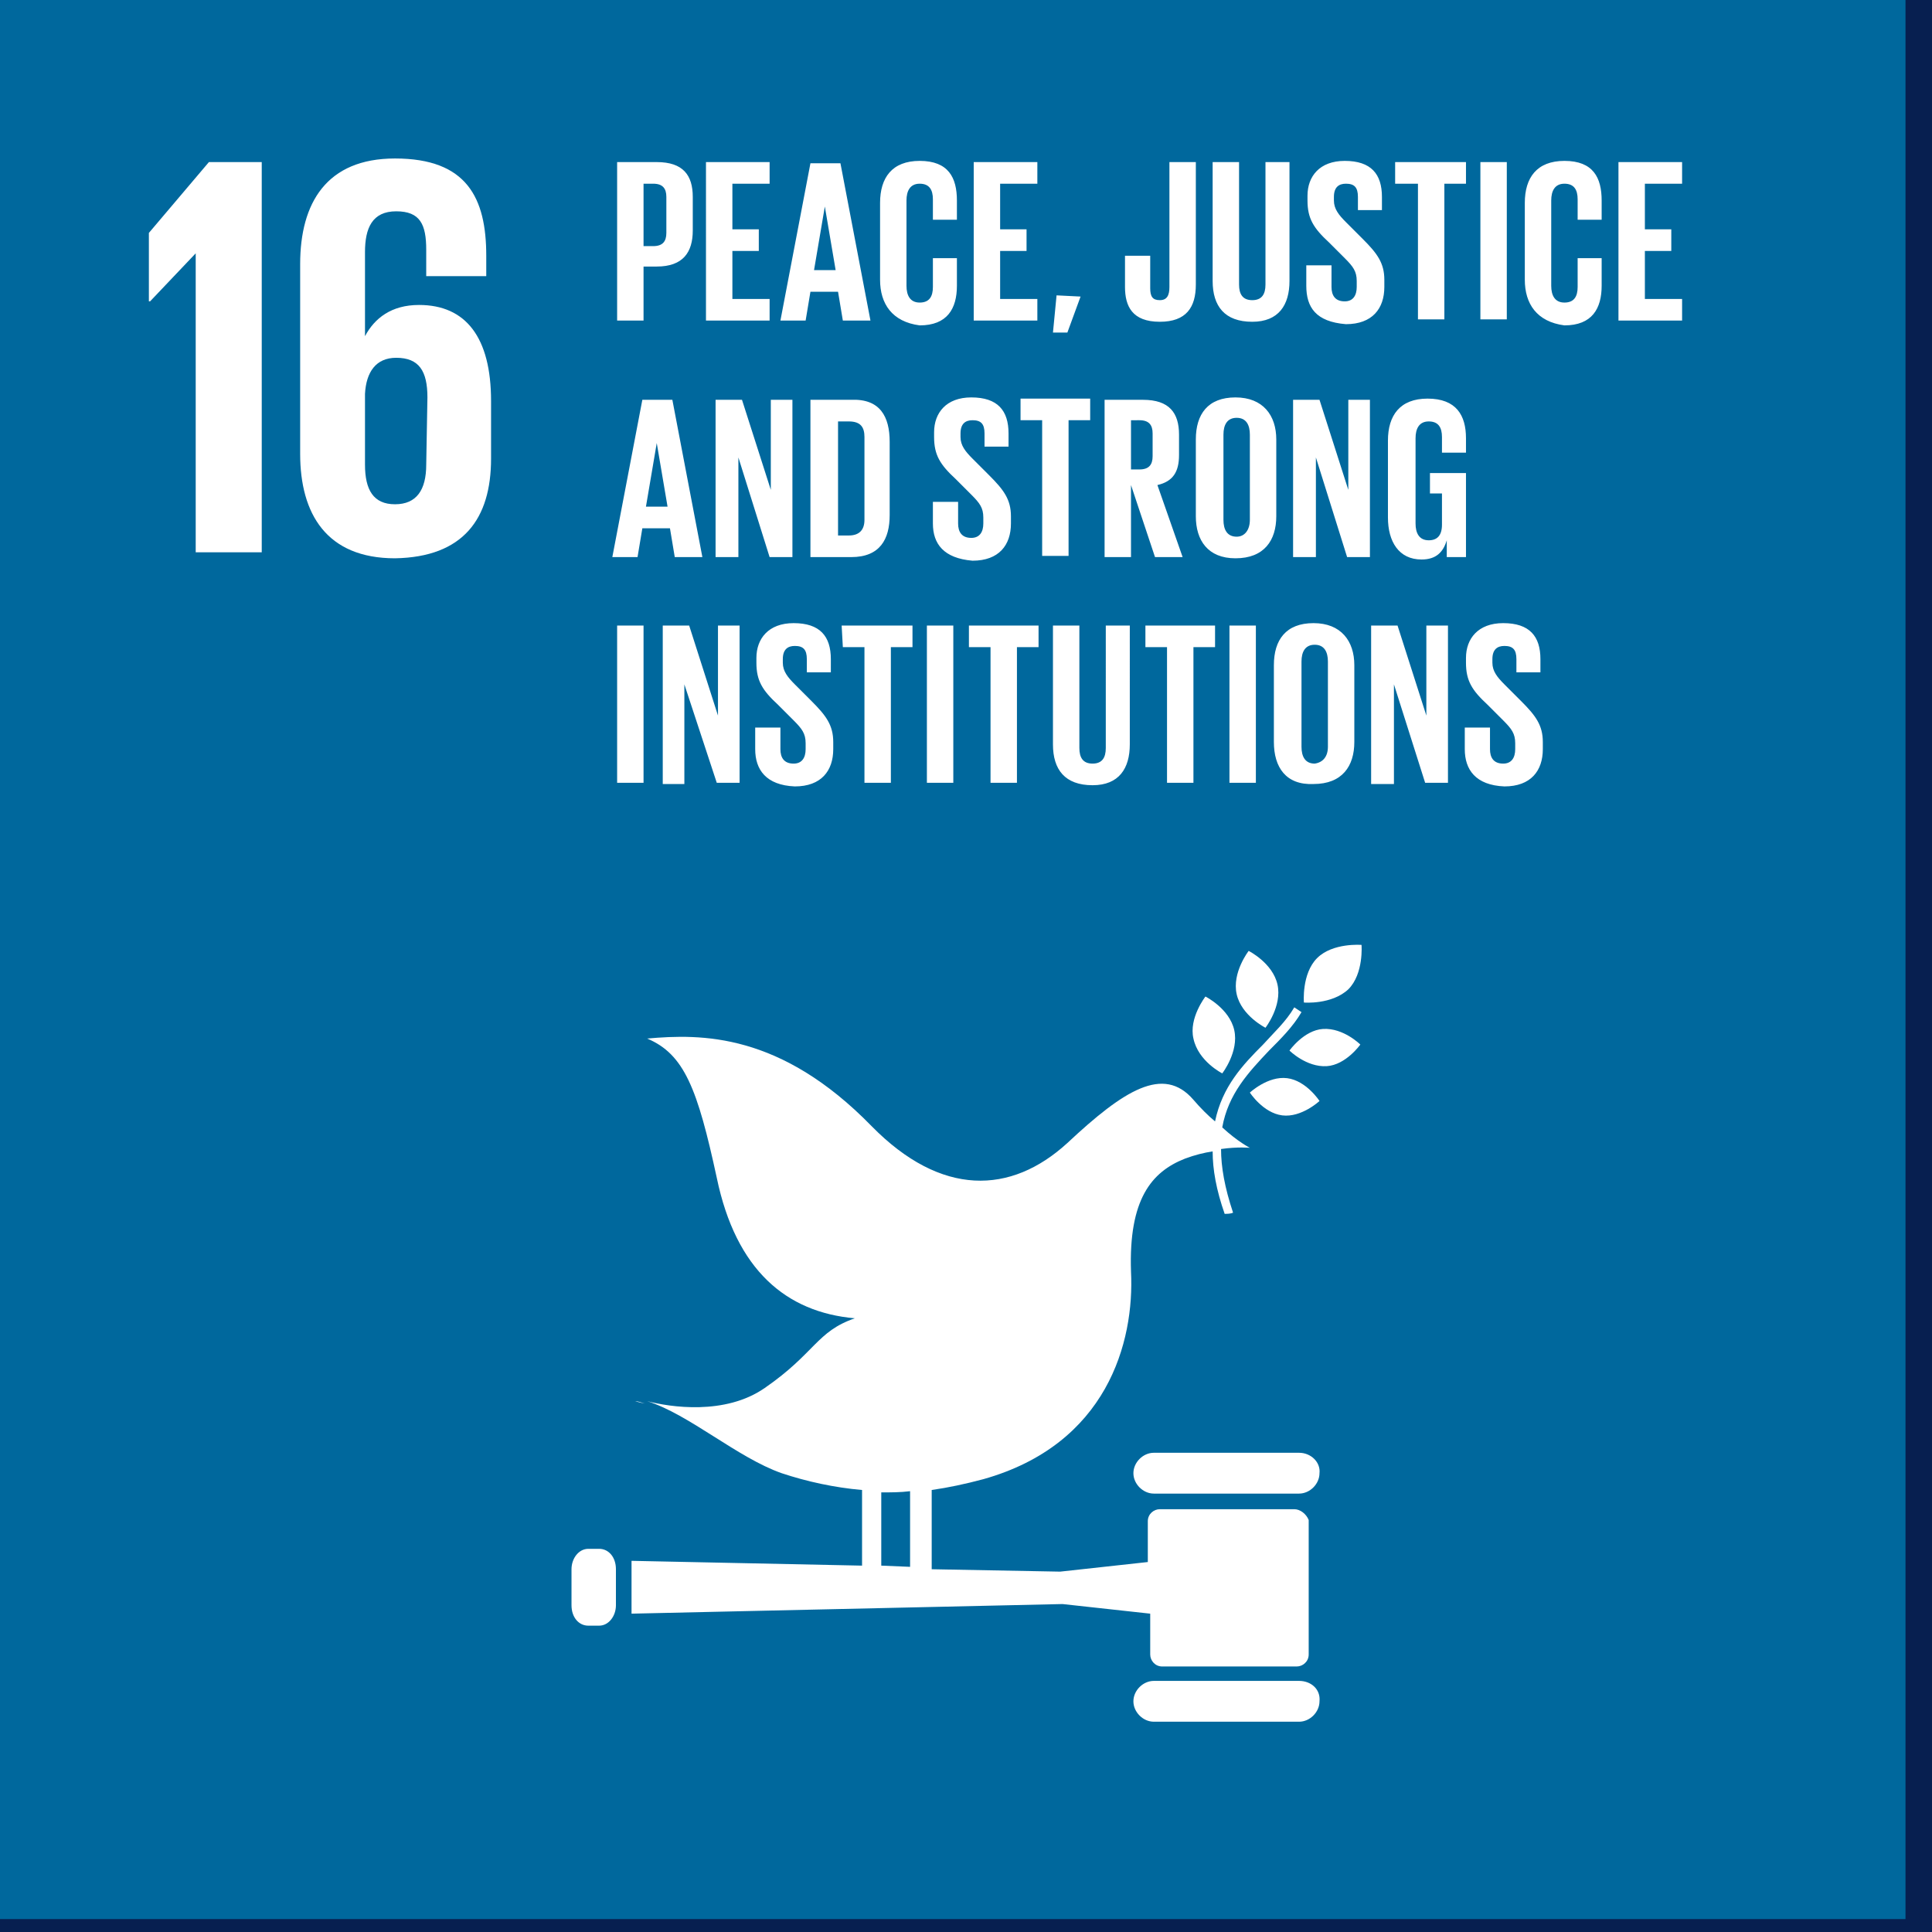
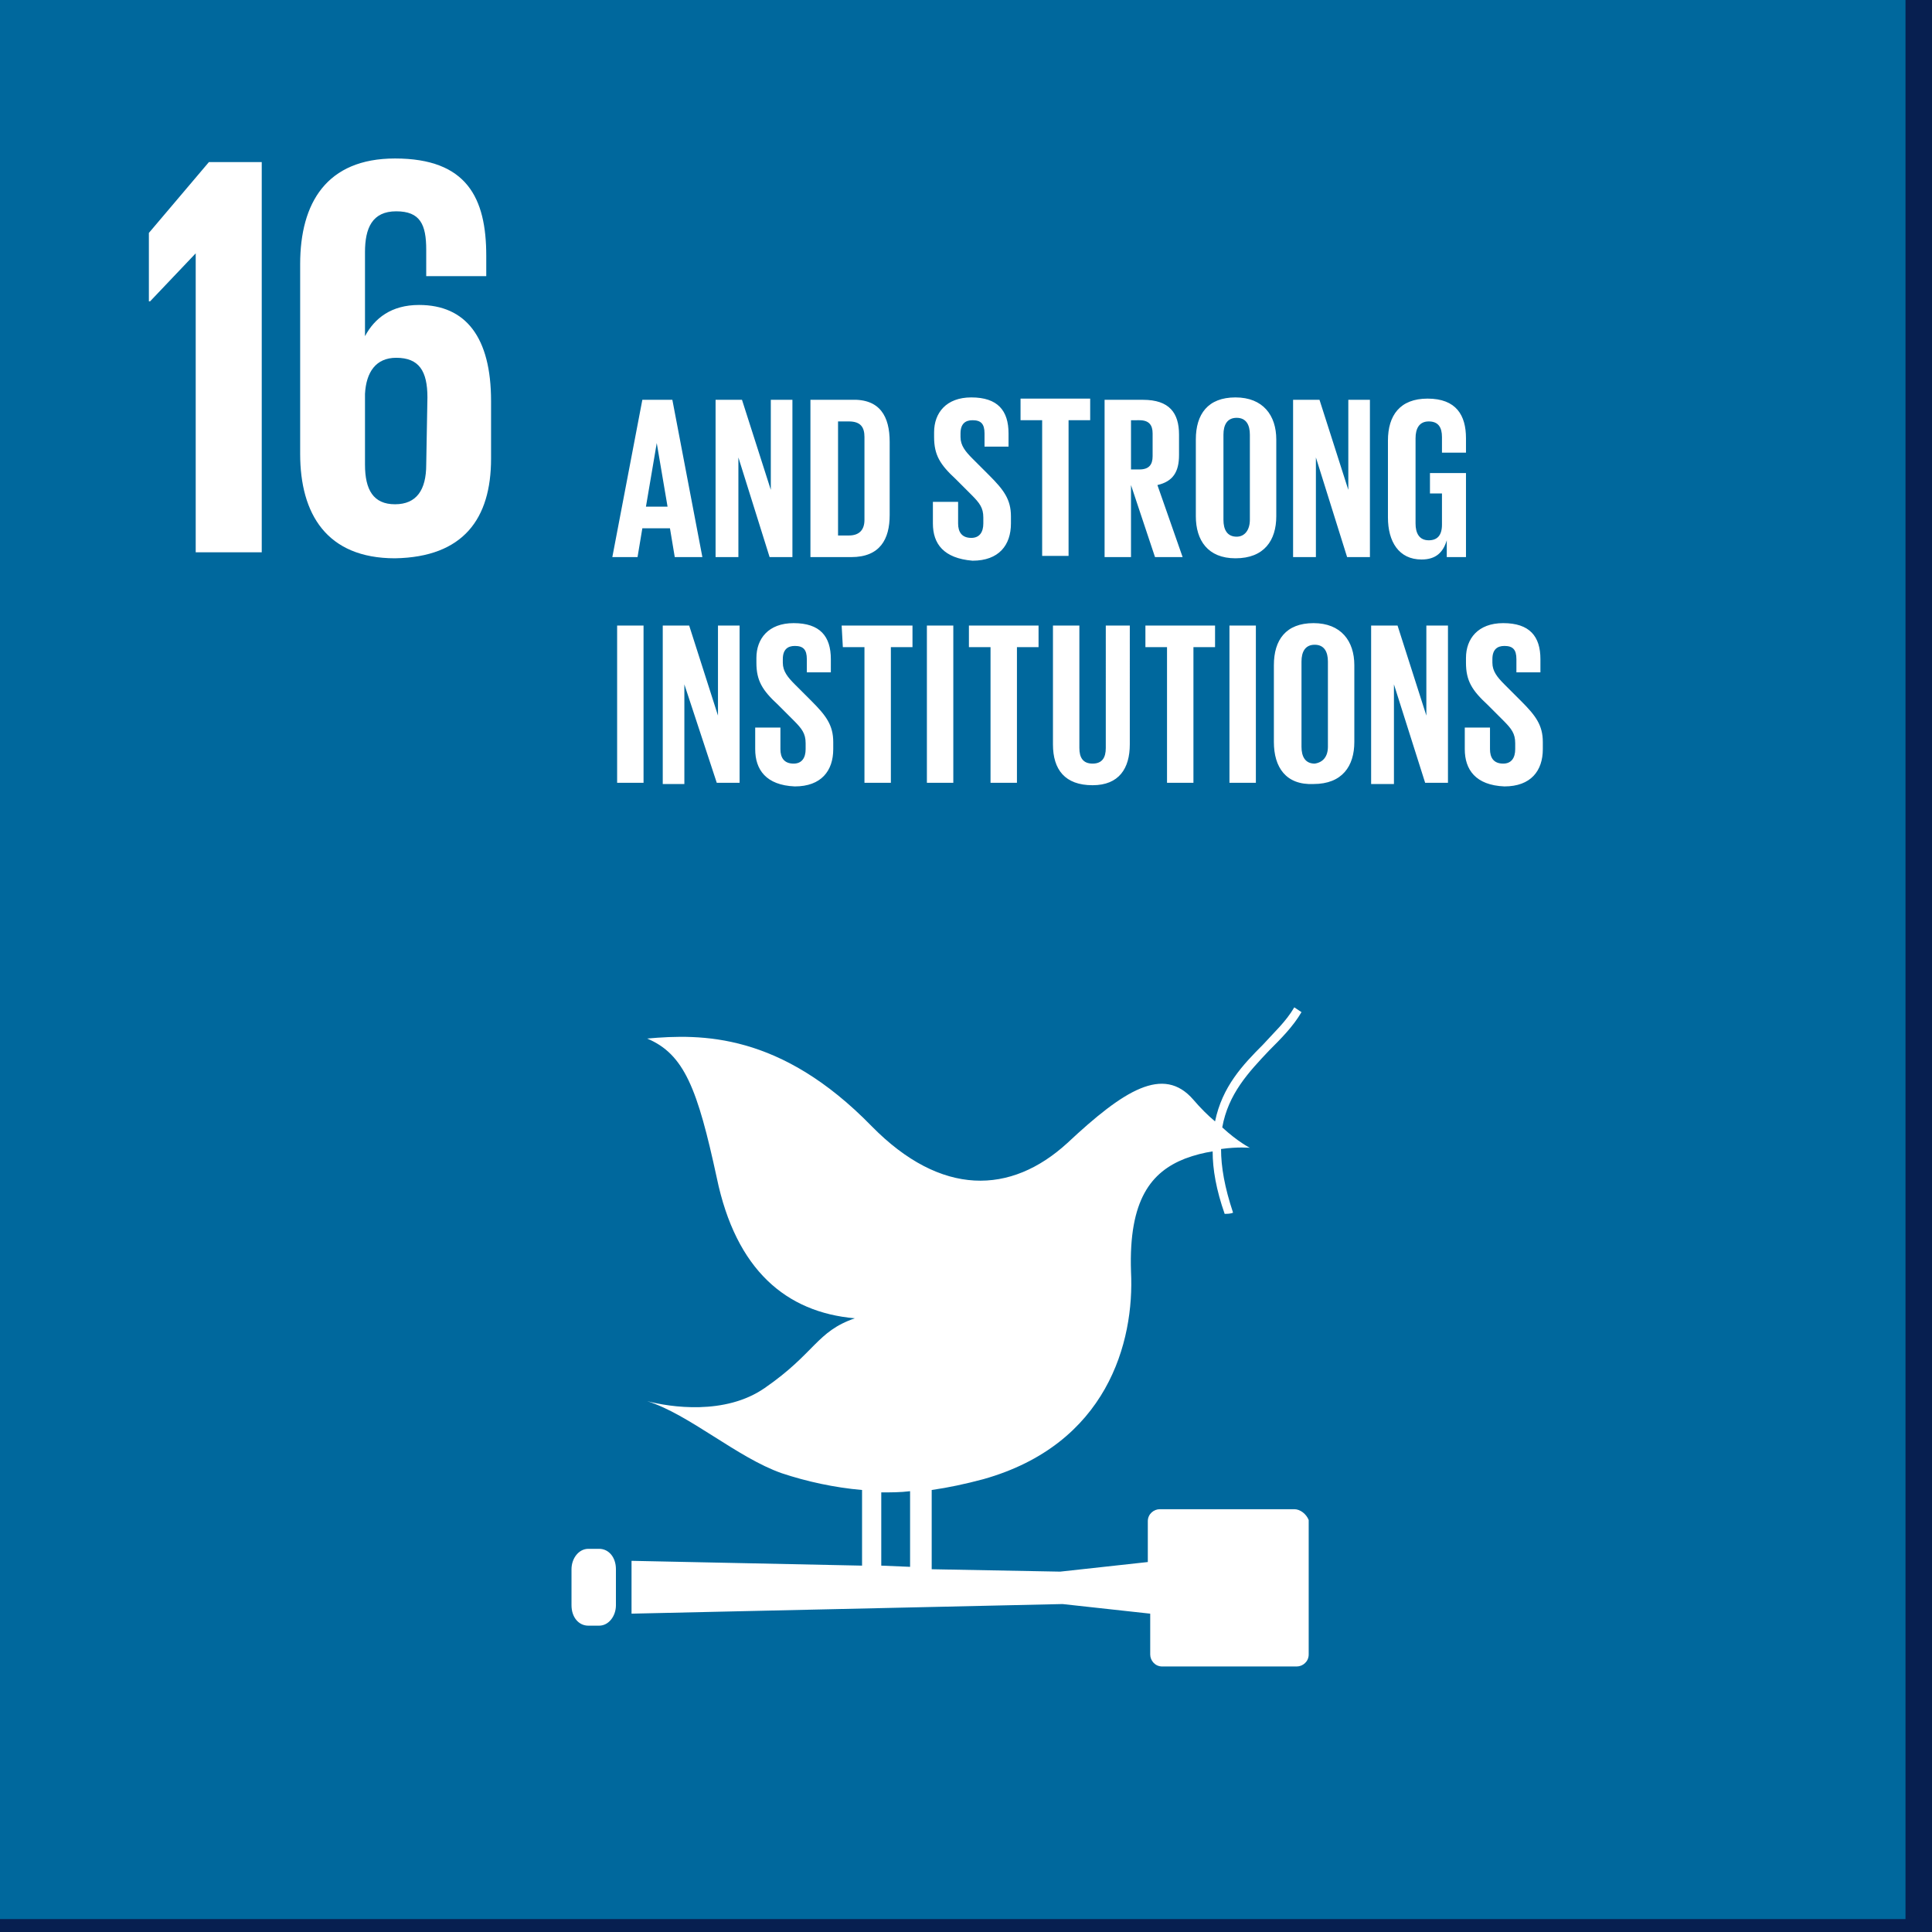
<svg xmlns="http://www.w3.org/2000/svg" version="1.1" id="svg1" width="359" height="359" viewBox="0 0 359 359">
  <rect x="0" y="0" width="359" height="359" fill="#808080" stroke="none" />
  <defs id="defs1">
    <clipPath clipPathUnits="userSpaceOnUse" id="clipPath439">
      <path d="M 0,0 H 6000 V 3375 H 0 Z" transform="matrix(0.32,0,0,0.32,0,1090)" clip-rule="evenodd" id="path439" />
    </clipPath>
    <clipPath clipPathUnits="userSpaceOnUse" id="clipPath441">
      <path d="M 0,0 H 6000 V 3375 H 0 Z" transform="scale(0.32)" clip-rule="evenodd" id="path441" />
    </clipPath>
    <clipPath clipPathUnits="userSpaceOnUse" id="clipPath474">
      <path d="m 4091.127,1406.596 h 1121.875 v 1121.875 h -1121.875 z" transform="matrix(0.143,0,0,0.143,-586.752,-201.735)" clip-rule="evenodd" id="path474" />
    </clipPath>
    <clipPath clipPathUnits="userSpaceOnUse" id="clipPath476">
      <path d="m 4091.127,1406.596 h 1121.875 v 1121.875 h -1121.875 z" transform="matrix(0.143,0,0,0.143,-586.752,-201.735)" clip-rule="evenodd" id="path476" />
    </clipPath>
    <clipPath clipPathUnits="userSpaceOnUse" id="clipPath478">
-       <path d="m 4091.127,1406.596 h 1121.875 v 1121.875 h -1121.875 z" transform="matrix(0.143,0,0,0.143,-586.752,-201.735)" clip-rule="evenodd" id="path478" />
-     </clipPath>
+       </clipPath>
    <clipPath clipPathUnits="userSpaceOnUse" id="clipPath480">
      <path d="m 4091.127,1406.596 h 1121.875 v 1121.875 h -1121.875 z" transform="matrix(0.143,0,0,0.143,-586.752,-201.735)" clip-rule="evenodd" id="path480" />
    </clipPath>
    <clipPath clipPathUnits="userSpaceOnUse" id="clipPath482">
      <path d="m 4091.127,1406.596 h 1121.875 v 1121.875 h -1121.875 z" transform="matrix(0.143,0,0,0.143,-586.752,-201.735)" clip-rule="evenodd" id="path482" />
    </clipPath>
    <clipPath clipPathUnits="userSpaceOnUse" id="clipPath484">
      <path d="m 4091.127,1406.596 h 1121.875 v 1121.875 h -1121.875 z" transform="matrix(0.143,0,0,0.143,-586.752,-201.735)" clip-rule="evenodd" id="path484" />
    </clipPath>
    <clipPath clipPathUnits="userSpaceOnUse" id="clipPath486">
      <path d="m 4091.127,1406.596 h 1121.875 v 1121.875 h -1121.875 z" transform="matrix(0.143,0,0,0.143,-586.752,-201.735)" clip-rule="evenodd" id="path486" />
    </clipPath>
  </defs>
  <g id="g438" transform="translate(-5189.161,-450.111)">
    <path id="path438" d="M 0,1090 H 1920 V 2170 H 0 Z" style="fill:#ffffff;fill-opacity:1;fill-rule:nonzero;stroke:none" transform="translate(3880,-1090)" clip-path="url(#clipPath439)" />
    <path id="path440" d="M 0,0 H 1920 V 1080 H 0 Z" style="fill:#071f50;fill-opacity:1;fill-rule:nonzero;stroke:none" transform="translate(3991.617,-0.553)" clip-path="url(#clipPath441)" />
    <path id="path473" d="M 0,0 H 160.9 V 160.9 H 0 Z" style="fill:#00689d;fill-opacity:1;fill-rule:nonzero;stroke:none" transform="matrix(2.231,0,0,2.231,5189.161,450.111)" clip-path="url(#clipPath474)" />
    <path id="path475" d="m 12.4,19.4 v 5.7 h 0.1 l 3.8,-4 V 46 h 5.5 V 13.5 H 17.4 Z m 28.5,18.8 v -4.8 c 0,-5.3 -2.1,-8 -6,-8 -2.3,0 -3.7,1.1 -4.5,2.6 v -7 c 0,-2 0.6,-3.4 2.6,-3.4 2,0 2.5,1.1 2.5,3.2 V 23 h 5 v -1.7 c 0,-4.8 -1.6,-8.1 -7.6,-8.1 -5.7,0 -7.9,3.7 -7.9,8.8 v 15.8 c 0,5 2.2,8.7 7.9,8.7 5.7,-0.1 8,-3.3 8,-8.3 m -5.4,0.5 C 35.5,40.8 34.7,42 32.9,42 c -1.8,0 -2.5,-1.2 -2.5,-3.3 v -5.9 c 0.1,-1.8 0.9,-3 2.6,-3 1.9,0 2.6,1.1 2.6,3.3 l -0.1,5.6 z" style="fill:#ffffff;fill-opacity:1;fill-rule:nonzero;stroke:none" transform="matrix(2.231,0,0,2.231,5189.161,450.111)" clip-path="url(#clipPath476)" />
    <path id="path477" d="m 51.4,13.5 h 3.3 c 2.2,0 3,1.1 3,2.9 v 2.8 c 0,1.8 -0.8,3 -3,3 h -1.1 v 4.5 h -2.2 z m 2.2,1.8 v 5.2 h 0.8 c 0.8,0 1.1,-0.4 1.1,-1.1 v -3 c 0,-0.7 -0.3,-1.1 -1.1,-1.1 z m 5.2,-1.8 h 5.3 v 1.8 H 61 v 3.8 h 2.2 v 1.8 H 61 v 4 h 3.1 v 1.8 H 58.8 Z M 65,26.7 67.5,13.6 H 70 l 2.5,13.1 h -2.3 l -0.4,-2.4 h -2.3 l -0.4,2.4 z M 67.8,22.5 h 1.8 l -0.9,-5.3 z m 5.5,0.8 V 16.9 c 0,-2.1 1,-3.5 3.3,-3.5 2.4,0 3.1,1.4 3.1,3.3 v 1.6 h -2 v -1.7 c 0,-0.8 -0.3,-1.3 -1.1,-1.3 -0.8,0 -1.1,0.6 -1.1,1.4 v 7.1 c 0,0.8 0.3,1.4 1.1,1.4 0.8,0 1.1,-0.5 1.1,-1.3 v -2.4 h 2 v 2.3 c 0,1.9 -0.8,3.3 -3.1,3.3 -2.3,-0.3 -3.3,-1.8 -3.3,-3.8 z M 81.1,13.5 h 5.3 v 1.8 h -3.1 v 3.8 H 85.5 v 1.8 h -2.2 v 4 h 3.1 v 1.8 H 81.1 Z M 90,24.7 l -1.1,3 H 87.7 L 88,24.6 Z M 99.6,13.5 v 10.2 c 0,1.9 -0.8,3.1 -3,3.1 -2.3,0 -2.9,-1.3 -2.9,-2.9 v -2.6 h 2.1 V 24 c 0,0.7 0.2,1 0.8,1 0.6,0 0.8,-0.4 0.8,-1.1 V 13.5 Z m 7.8,0 v 9.9 c 0,2 -0.9,3.4 -3.1,3.4 C 102,26.8 101,25.5 101,23.4 v -9.9 h 2.2 V 23.7 C 103.2,24.5 103.5,25 104.3,25 c 0.8,0 1.1,-0.5 1.1,-1.3 V 13.5 Z m 1.4,10.3 v -1.7 h 2.1 v 1.8 c 0,0.7 0.3,1.2 1.1,1.2 0.7,0 1,-0.5 1,-1.2 v -0.5 c 0,-0.8 -0.3,-1.2 -1,-1.9 l -1.3,-1.3 c -1.3,-1.2 -1.8,-2 -1.8,-3.5 v -0.4 c 0,-1.6 1,-2.9 3.1,-2.9 2.2,0 3.1,1.1 3.1,3 v 1.1 h -2 v -1.1 c 0,-0.8 -0.3,-1.1 -1,-1.1 -0.6,0 -1,0.3 -1,1.1 v 0.3 c 0,0.7 0.4,1.2 1,1.8 l 1.4,1.4 c 1.2,1.2 1.8,2 1.8,3.4 v 0.6 c 0,1.8 -1,3.1 -3.2,3.1 C 109.6,26.8 108.8,25.6 108.8,23.8 Z M 116.2,13.5 h 5.9 v 1.8 h -1.8 v 11.3 h -2.2 V 15.3 h -1.9 z m 7.1,0 h 2.2 v 13.1 h -2.2 z m 3.7,9.8 V 16.9 c 0,-2.1 1,-3.5 3.3,-3.5 2.4,0 3.1,1.4 3.1,3.3 v 1.6 h -2 v -1.7 c 0,-0.8 -0.3,-1.3 -1.1,-1.3 -0.8,0 -1.1,0.6 -1.1,1.4 v 7.1 c 0,0.8 0.3,1.4 1.1,1.4 0.8,0 1.1,-0.5 1.1,-1.3 v -2.4 h 2 v 2.3 c 0,1.9 -0.8,3.3 -3.1,3.3 C 128,26.8 127,25.3 127,23.3 Z M 134.8,13.5 h 5.3 v 1.8 H 137 v 3.8 h 2.2 v 1.8 H 137 v 4 h 3.1 v 1.8 H 134.8 Z" style="fill:#ffffff;fill-opacity:1;fill-rule:nonzero;stroke:none" transform="matrix(2.231,0,0,2.231,5189.161,450.111)" clip-path="url(#clipPath478)" />
    <path id="path479" d="M 51,46.4 53.5,33.3 H 56 l 2.5,13.1 H 56.2 L 55.8,44 H 53.5 l -0.4,2.4 z m 2.8,-4.2 h 1.8 L 54.7,36.9 Z M 61.5,38.1 v 8.3 H 59.6 V 33.3 h 2.2 l 2.4,7.5 v -7.5 H 66 v 13.1 h -1.9 z m 12.6,-1.3 v 6.1 c 0,2 -0.8,3.5 -3.2,3.5 H 67.5 V 33.3 h 3.4 c 2.4,-0.1 3.2,1.4 3.2,3.5 z m -3.4,7.8 c 0.9,0 1.3,-0.5 1.3,-1.3 v -6.9 c 0,-0.8 -0.3,-1.3 -1.3,-1.3 h -0.9 v 9.5 z m 7,-1 v -1.8 h 2.1 v 1.8 c 0,0.7 0.3,1.2 1.1,1.2 0.7,0 1,-0.5 1,-1.2 v -0.5 c 0,-0.8 -0.3,-1.2 -1,-1.9 l -1.3,-1.3 c -1.3,-1.2 -1.8,-2 -1.8,-3.5 V 36 c 0,-1.6 1,-2.9 3.1,-2.9 2.2,0 3.1,1.1 3.1,3 v 1.1 h -2 v -1.1 c 0,-0.8 -0.3,-1.1 -1,-1.1 -0.6,0 -1,0.3 -1,1.1 v 0.3 c 0,0.7 0.4,1.2 1,1.8 l 1.4,1.4 c 1.2,1.2 1.8,2 1.8,3.4 v 0.6 c 0,1.8 -1,3.1 -3.2,3.1 C 78.6,46.5 77.7,45.3 77.7,43.6 Z m 7.2,-10.4 h 5.9 V 35 H 89 V 46.3 H 86.8 V 35 H 85 v -1.8 h -0.1 z m 9.3,7.2 v 6 H 92 V 33.3 h 3.2 c 2.2,0 3,1.1 3,2.9 v 1.7 c 0,1.4 -0.5,2.2 -1.8,2.5 l 2.1,6 h -2.3 z m 0,-5.4 v 4.1 h 0.7 c 0.8,0 1.1,-0.4 1.1,-1.1 V 36.1 C 96,35.4 95.7,35 94.9,35 Z m 5.4,8 v -6.4 c 0,-2.1 1,-3.5 3.3,-3.5 2.3,0 3.4,1.5 3.4,3.5 L 106.3,43 c 0,2 -1,3.5 -3.4,3.5 -2.3,0 -3.3,-1.5 -3.3,-3.5 z M 104.1,43.3 v -7.1 c 0,-0.8 -0.3,-1.4 -1.1,-1.4 -0.8,0 -1.1,0.6 -1.1,1.4 v 7.1 c 0,0.8 0.3,1.4 1.1,1.4 0.7,0 1.1,-0.6 1.1,-1.4 z m 5.5,-5.2 v 8.3 h -1.9 V 33.3 h 2.2 l 2.4,7.5 v -7.5 h 1.8 v 13.1 h -1.9 z m 9.4,1.3 h 3.1 v 7 h -1.6 V 45 c -0.3,1 -0.9,1.6 -2.1,1.6 -1.9,0 -2.8,-1.5 -2.8,-3.5 v -6.4 c 0,-2.1 1,-3.5 3.3,-3.5 2.4,0 3.2,1.4 3.2,3.3 v 1.2 h -2 v -1.3 c 0,-0.8 -0.3,-1.3 -1.1,-1.3 -0.8,0 -1.1,0.6 -1.1,1.4 v 7.1 c 0,0.8 0.3,1.4 1.1,1.4 0.7,0 1.1,-0.4 1.1,-1.3 v -2.6 h -1 v -1.7 z" style="fill:#ffffff;fill-opacity:1;fill-rule:nonzero;stroke:none" transform="matrix(2.231,0,0,2.231,5189.161,450.111)" clip-path="url(#clipPath480)" />
    <path id="path481" d="m 51.4,52.1 h 2.2 v 13.1 h -2.2 z M 57,57 v 8.3 H 55.2 V 52.1 h 2.2 l 2.4,7.5 v -7.5 h 1.8 v 13.1 h -1.9 z m 5.9,5.4 v -1.8 H 65 v 1.8 c 0,0.7 0.3,1.2 1.1,1.2 0.7,0 1,-0.5 1,-1.2 v -0.5 c 0,-0.8 -0.3,-1.2 -1,-1.9 l -1.3,-1.3 c -1.3,-1.2 -1.8,-2 -1.8,-3.5 v -0.4 c 0,-1.6 1,-2.9 3.1,-2.9 2.2,0 3.1,1.1 3.1,3 V 56 h -2 v -1.1 c 0,-0.8 -0.3,-1.1 -1,-1.1 -0.6,0 -1,0.3 -1,1.1 v 0.3 c 0,0.7 0.4,1.2 1,1.8 l 1.4,1.4 c 1.2,1.2 1.8,2 1.8,3.4 v 0.6 c 0,1.8 -1,3.1 -3.2,3.1 -2.4,-0.1 -3.3,-1.4 -3.3,-3.1 z M 70.1,52.1 H 76 v 1.8 H 74.2 V 65.2 H 72 V 53.9 h -1.8 z m 7.1,0 h 2.2 v 13.1 h -2.2 z m 3.4,0 H 86.5 v 1.8 H 84.7 V 65.2 H 82.5 V 53.9 h -1.8 v -1.8 h -0.1 z m 13.5,0 V 62 c 0,2 -0.9,3.4 -3.1,3.4 -2.3,0 -3.3,-1.3 -3.3,-3.4 v -9.9 h 2.2 v 10.2 c 0,0.8 0.3,1.3 1.1,1.3 0.8,0 1.1,-0.5 1.1,-1.3 V 52.1 Z m 1.2,0 h 5.9 v 1.8 H 99.4 V 65.2 H 97.2 V 53.9 h -1.8 v -1.8 h -0.1 z m 7.1,0 h 2.2 v 13.1 h -2.2 z m 3.7,9.7 v -6.4 c 0,-2.1 1,-3.5 3.3,-3.5 2.3,0 3.4,1.5 3.4,3.5 v 6.4 c 0,2 -1,3.5 -3.4,3.5 -2.3,0.1 -3.3,-1.4 -3.3,-3.5 z m 4.5,0.4 v -7.1 c 0,-0.8 -0.3,-1.4 -1.1,-1.4 -0.8,0 -1.1,0.6 -1.1,1.4 v 7.1 c 0,0.8 0.3,1.4 1.1,1.4 C 110.2,63.5 110.6,63 110.6,62.2 Z M 116.1,57 v 8.3 h -1.9 V 52.1 h 2.2 l 2.4,7.5 v -7.5 h 1.8 v 13.1 h -1.9 z m 5.9,5.4 v -1.8 h 2.1 v 1.8 c 0,0.7 0.3,1.2 1.1,1.2 0.7,0 1,-0.5 1,-1.2 v -0.5 c 0,-0.8 -0.3,-1.2 -1,-1.9 l -1.3,-1.3 c -1.3,-1.2 -1.8,-2 -1.8,-3.5 v -0.4 c 0,-1.6 1,-2.9 3.1,-2.9 2.2,0 3.1,1.1 3.1,3 V 56 h -2 v -1.1 c 0,-0.8 -0.3,-1.1 -1,-1.1 -0.6,0 -1,0.3 -1,1.1 v 0.3 c 0,0.7 0.4,1.2 1,1.8 l 1.4,1.4 c 1.2,1.2 1.8,2 1.8,3.4 v 0.6 c 0,1.8 -1,3.1 -3.2,3.1 C 122.9,65.4 122,64.1 122,62.4 Z" style="fill:#ffffff;fill-opacity:1;fill-rule:nonzero;stroke:none" transform="matrix(2.231,0,0,2.231,5189.161,450.111)" clip-path="url(#clipPath482)" />
-     <path id="path483" d="m 104,79.2 c 0,0 -1.4,1.8 -1,3.6 0.4,1.8 2.4,2.8 2.4,2.8 0,0 1.4,-1.8 1,-3.6 C 106,80.2 104,79.2 104,79.2 m -2.2,10.2 c 0,0 1.4,-1.8 1,-3.6 C 102.4,84 100.4,83 100.4,83 c 0,0 -1.4,1.8 -1,3.5 C 99.8,88.4 101.8,89.4 101.8,89.4 M 107.4,87.5 c 0,0 1.4,1.4 3.1,1.3 1.6,-0.1 2.8,-1.8 2.8,-1.8 0,0 -1.4,-1.4 -3.1,-1.3 C 108.6,85.8 107.4,87.5 107.4,87.5 m 2.3,-7.7 C 108.4,81.1 108.6,83.5 108.6,83.5 c 0,0 2.3,0.2 3.7,-1.1 1.3,-1.3 1.1,-3.7 1.1,-3.7 0,0 -2.4,-0.2 -3.7,1.1 m -2.9,13.1 c 1.6,0.2 3.1,-1.2 3.1,-1.2 0,0 -1.1,-1.7 -2.7,-1.9 -1.6,-0.2 -3.1,1.2 -3.1,1.2 0,0 1.1,1.7 2.7,1.9 M 108.2,121 H 96.1 c -0.9,0 -1.7,0.8 -1.7,1.7 0,0.9 0.8,1.7 1.7,1.7 H 108.2 c 0.9,0 1.7,-0.8 1.7,-1.7 C 110,121.8 109.2,121 108.2,121 m 0,19 H 96.1 c -0.9,0 -1.7,0.8 -1.7,1.7 0,0.9 0.8,1.7 1.7,1.7 H 108.2 c 0.9,0 1.7,-0.8 1.7,-1.7 C 110,140.7 109.2,140 108.2,140 M 53.7,116.9 c -0.3,-0.1 -0.6,-0.2 -0.8,-0.2 0,-1e-5 0.3,0.1 0.8,0.2" style="fill:#ffffff;fill-opacity:1;fill-rule:nonzero;stroke:none" transform="matrix(2.231,0,0,2.231,5189.161,450.111)" clip-path="url(#clipPath484)" />
    <path id="path485" d="M 107.8,125.7 H 96.6 c -0.5,0 -1,0.4 -1,1 v 3.4 l -7.3,0.8 L 77.6,130.7 v -6.6 C 79,123.9 80.4,123.6 81.9,123.2 92.2,120.3 94.5,111.8 94.2,105.9 c -0.2,-6 1.7,-8.3 4.5,-9.4 0.8,-0.3 1.6,-0.5 2.3,-0.6 0,1.5 0.3,3.2 1,5.2 0.2,0 0.5,0 0.7,-0.1 -0.7,-2.1 -1,-3.8 -1,-5.3 1.4,-0.2 2.4,-0.1 2.4,-0.1 0,0 -1,-0.5 -2.3,-1.7 0.5,-2.8 2.2,-4.6 3.9,-6.4 1,-1 2,-2 2.7,-3.2 l -0.6,-0.4 c -0.7,1.2 -1.7,2.1 -2.6,3.1 -1.7,1.7 -3.4,3.5 -4,6.4 -0.6,-0.5 -1.2,-1.1 -1.8,-1.8 -2.5,-2.9 -5.8,-0.8 -10.5,3.6 -4.7,4.3 -10.5,4.5 -16.3,-1.4 C 65,86 58.4,86.1 53.9,86.5 57,87.8 58.1,90.7 59.7,98.1 61.3,105.8 65.5,109.3 71.2,109.8 c -3.2,1.1 -3.3,2.9 -7.5,5.8 -3.3,2.3 -7.9,1.6 -9.8,1.1 3.5,1.1 7.5,4.7 11.2,6 2.1,0.7 4.4,1.2 6.7,1.4 v 6.3 L 52.6,130 v 4.4 l 35.9,-0.8 7.3,0.8 v 3.4 c 0,0.5 0.4,1 1,1 H 108 c 0.5,0 1,-0.4 1,-1 v -11.2 C 108.8,126.1 108.3,125.7 107.8,125.7 Z m -34.4,-1.4 c 0.8,0 1.6,0 2.4,-0.1 v 6.3 l -2.4,-0.1 v -6.1 z m -22.1,9.4 c 0,0.9 -0.6,1.7 -1.4,1.7 H 49 c -0.8,0 -1.4,-0.7 -1.4,-1.7 v -3 c 0,-0.9 0.6,-1.7 1.4,-1.7 h 0.9 c 0.8,0 1.4,0.7 1.4,1.7 v 3 z" style="fill:#ffffff;fill-opacity:1;fill-rule:nonzero;stroke:none" transform="matrix(2.231,0,0,2.231,5189.161,450.111)" clip-path="url(#clipPath486)" />
  </g>
</svg>